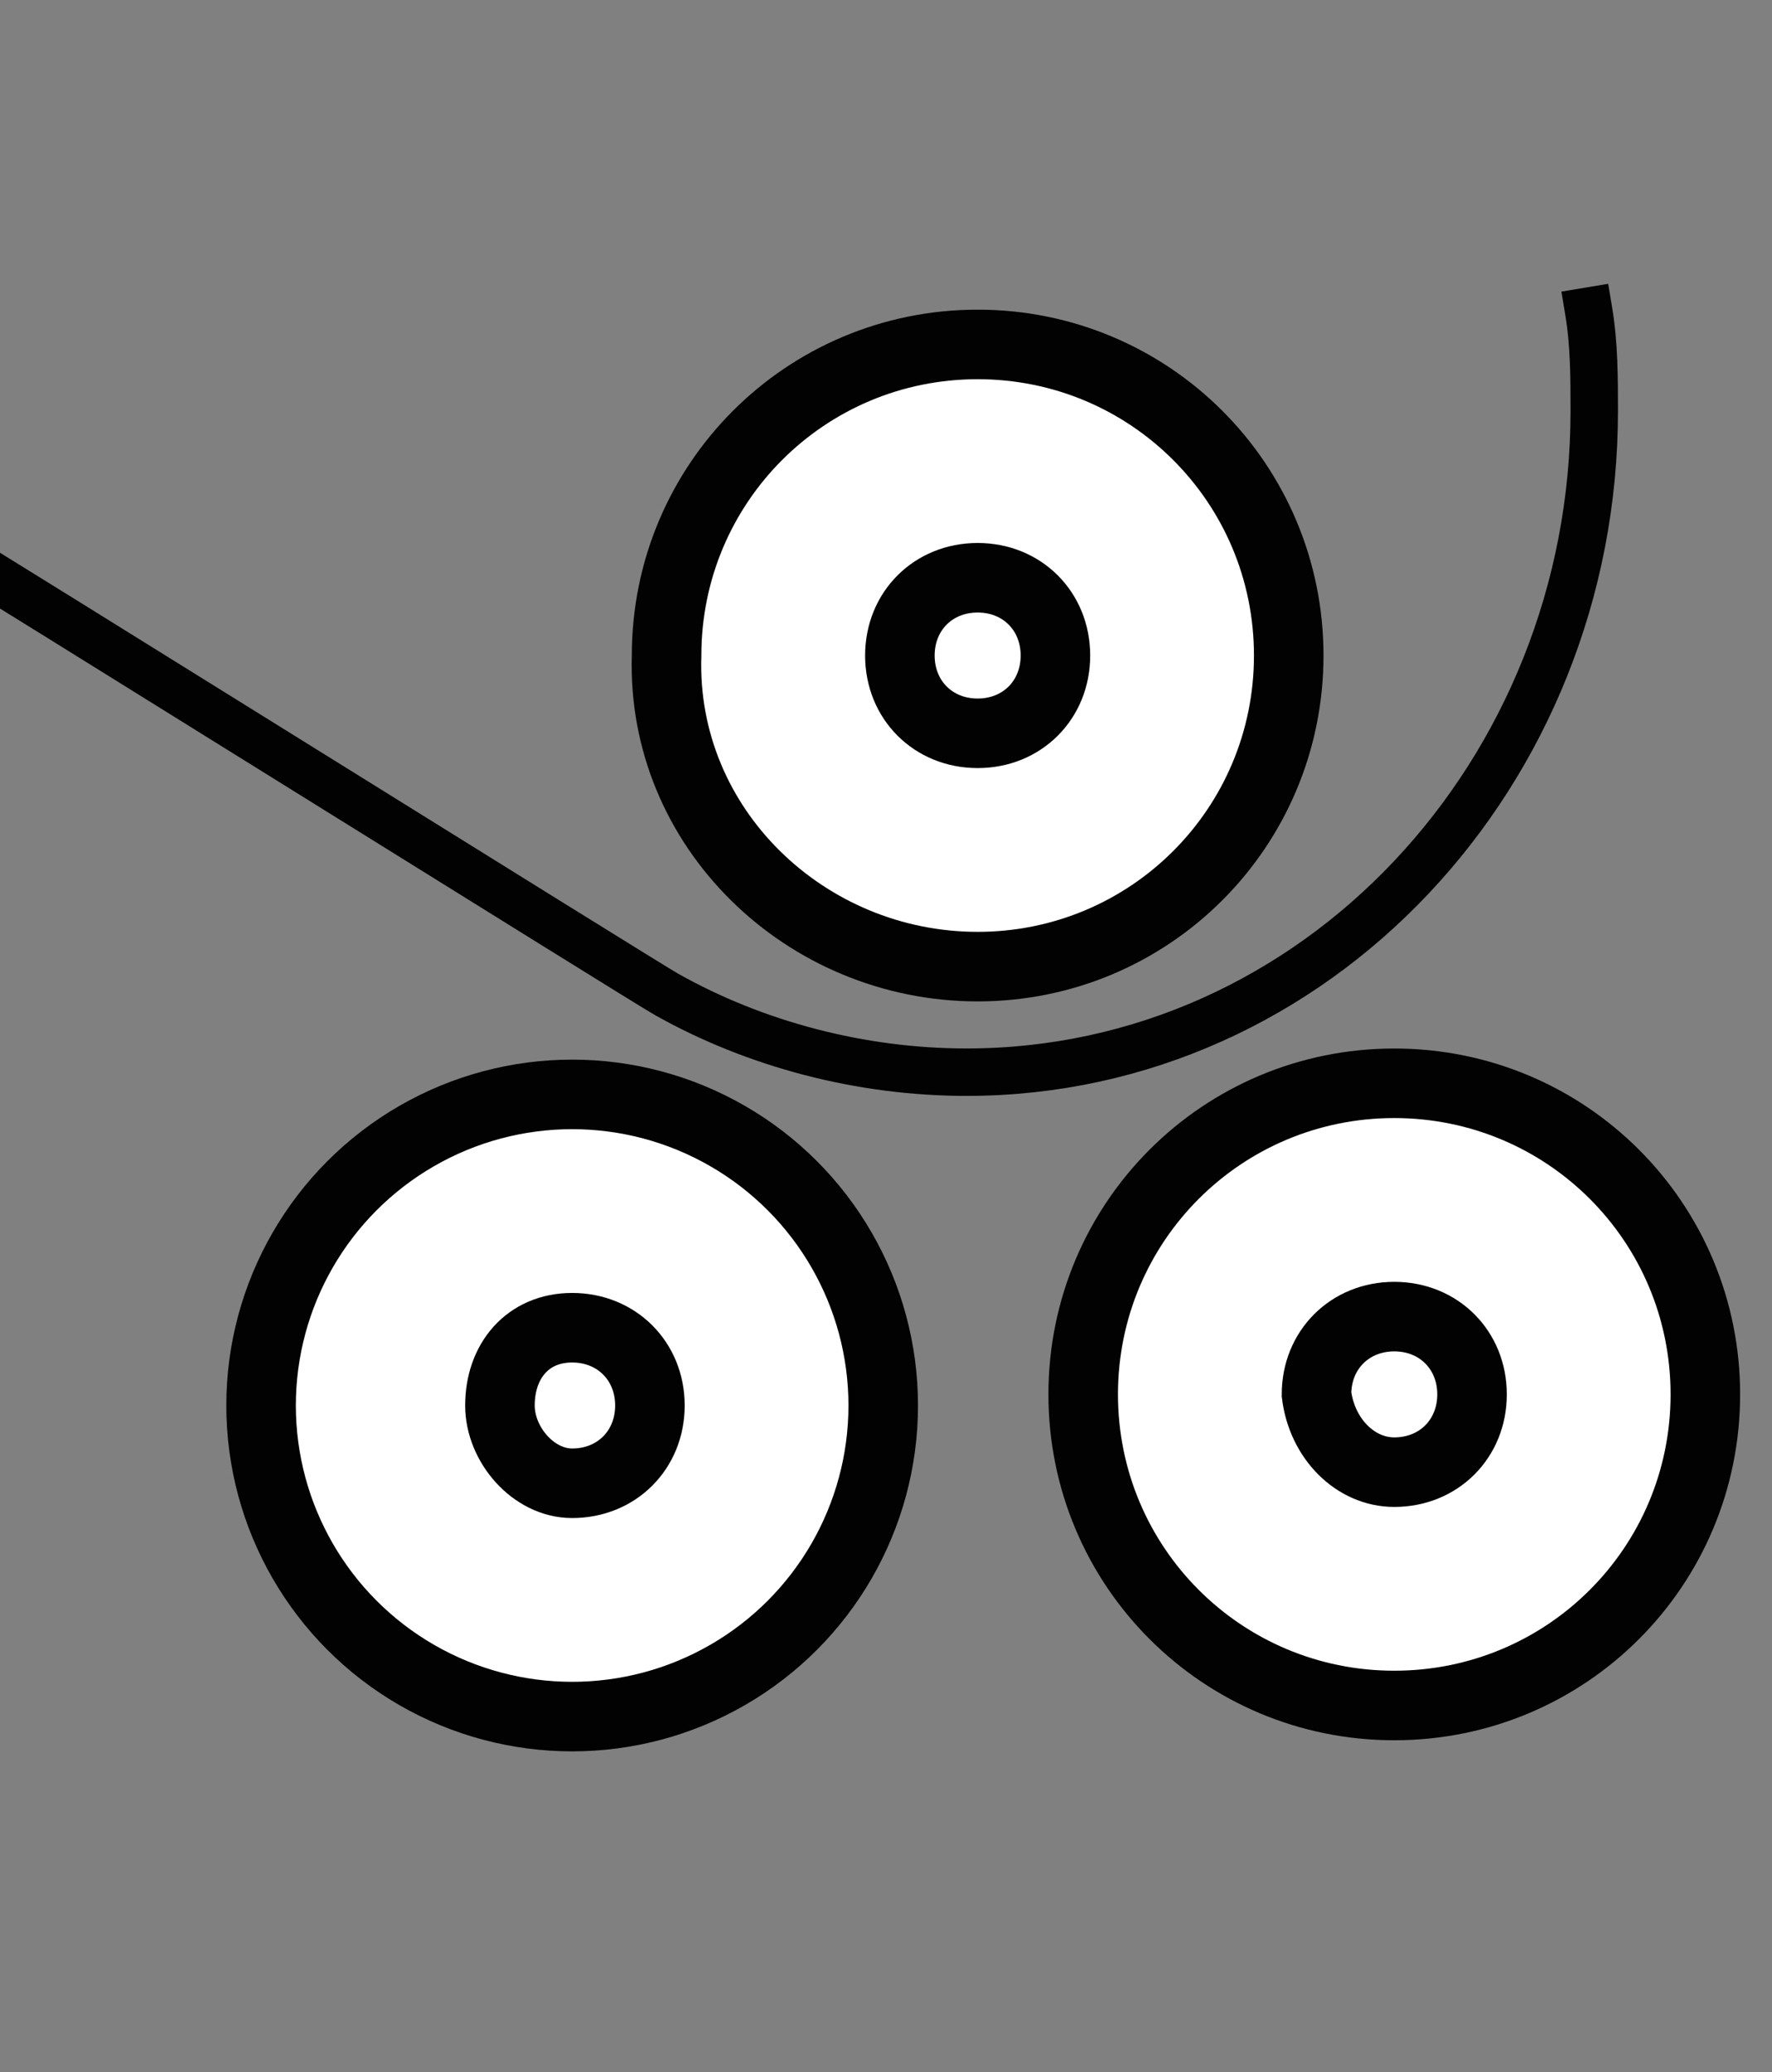
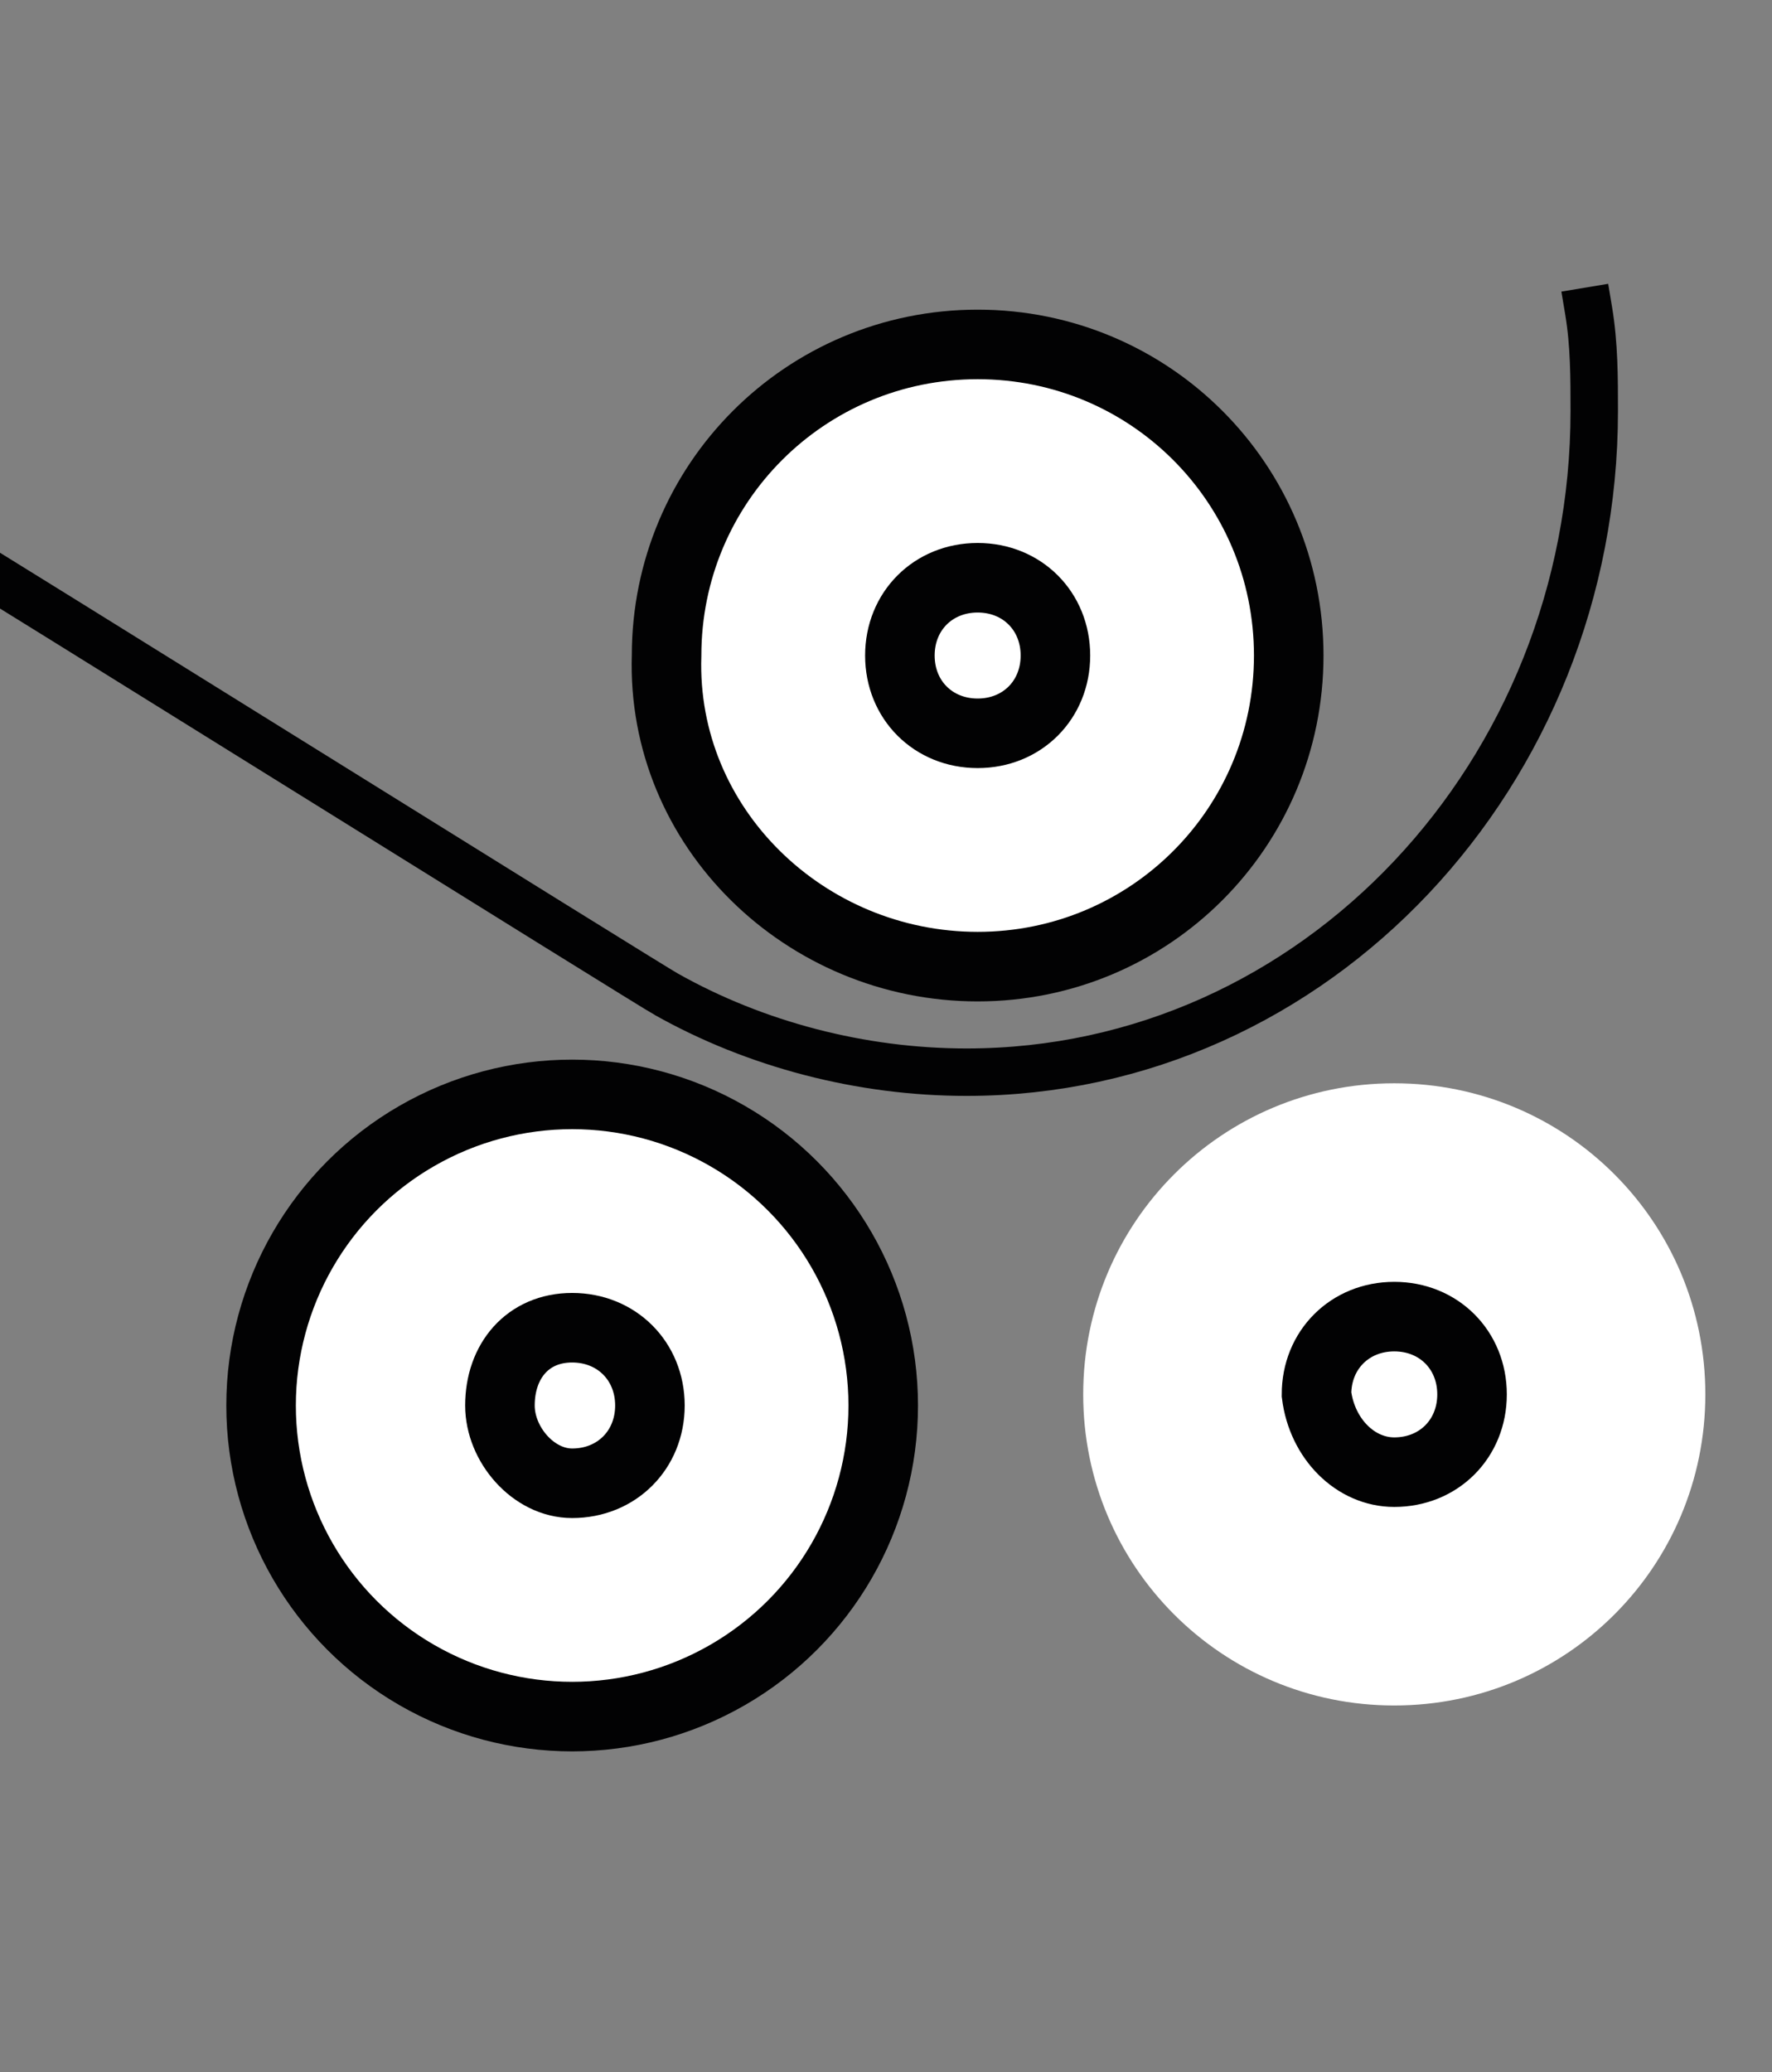
<svg xmlns="http://www.w3.org/2000/svg" version="1.1" x="0px" y="0px" width="31.9px" height="37.3px" viewBox="0 0 31.9 37.3" style="enable-background:new 0 0 31.9 37.3;" xml:space="preserve">
  <rect x="0" y="0" width="31.9" height="37.3" fill="#808080" stroke="none" />
  <style type="text/css">
	.Ombra_x0020_esterna{fill:none;}
	.Angoli_x0020_arrotondati_x0020_2_x0020_pt{fill:#FFFFFF;stroke:#000000;stroke-miterlimit:10;}
	.Riflessione_x0020_X_x0020_dinamica{fill:none;}
	.Smusso_x0020_morbido{fill:url(#SVGID_1_);}
	.Crepuscolo{fill:#FFFFFF;}
	.Fogliame_GS{fill:#FFDD00;}
	.Pompadour_GS{fill-rule:evenodd;clip-rule:evenodd;fill:#51AEE2;}
	.st0{display:none;}
	.st1{display:inline;fill:none;stroke:#020203;stroke-width:0.726;stroke-miterlimit:10;}
	.st2{display:inline;fill:#FFFFFF;}
	.st3{display:inline;fill:none;stroke:#020203;stroke-width:1.3;stroke-miterlimit:10;}
	.st4{display:inline;fill:none;stroke:#020203;stroke-width:1.3;stroke-linecap:round;stroke-linejoin:round;stroke-miterlimit:10;}
	.st5{display:inline;fill:none;stroke:#020203;stroke-width:1.3;stroke-linecap:square;stroke-miterlimit:10;}
	.st6{fill:#FFFFFF;}
	.st7{fill:none;stroke:#020203;stroke-width:1.252;}
	.st8{fill:none;stroke:#020203;stroke-width:0.854;stroke-linecap:square;stroke-miterlimit:1.5;}
	.st9{display:inline;fill-rule:evenodd;clip-rule:evenodd;fill:#FFFFFF;}
	.st10{display:inline;fill:none;stroke:#020203;stroke-width:0.7;stroke-linecap:square;stroke-miterlimit:10;}
	.st11{display:inline;fill:none;stroke:#020203;stroke-width:0.812;stroke-linecap:square;stroke-miterlimit:1.5;}
	.st12{display:inline;fill:none;stroke:#020203;stroke-width:1.252;stroke-miterlimit:10;}
	.st13{display:inline;fill:none;stroke:#020203;stroke-width:0.513;stroke-linecap:square;stroke-miterlimit:1.5;}
	
		.st14{display:inline;fill:none;stroke:#020203;stroke-width:0.47;stroke-linecap:round;stroke-linejoin:round;stroke-miterlimit:1.5;}
	.st15{display:inline;fill:none;stroke:#020203;stroke-width:1.252;stroke-linecap:square;stroke-miterlimit:1.5;}
	.st16{display:inline;fill:none;stroke:#020203;stroke-width:1.3;stroke-linecap:square;stroke-miterlimit:1.5;}
	.st17{display:inline;fill:none;stroke:#020203;stroke-width:0.8;stroke-linecap:square;stroke-miterlimit:1.5;}
</style>
  <linearGradient id="SVGID_1_" gradientUnits="userSpaceOnUse" x1="-103.106" y1="-100.399" x2="-102.398" y2="-99.692">
    <stop offset="0" style="stop-color:#E6E6EB" />
    <stop offset="0.174" style="stop-color:#E2E2E6" />
    <stop offset="0.352" style="stop-color:#D5D4D8" />
    <stop offset="0.532" style="stop-color:#C0BFC2" />
    <stop offset="0.714" style="stop-color:#A4A2A4" />
    <stop offset="0.895" style="stop-color:#828282" />
    <stop offset="1" style="stop-color:#6B6E6E" />
  </linearGradient>
  <g id="Livello_1" class="st0">
    <path class="st1" d="M15.4,26.6c-1.2-2-2.9-3.7-4.6-4.3c-2.3-0.7-9-2.9-9-2.9v-13c0,0,4.7-1.4,6.9-2c1.8-0.5,3.5-2.4,4.7-4.4" />
    <polygon class="st2" points="19.6,3.7 19.6,22.7 4.1,18 4.1,8.4  " />
-     <polygon class="st3" points="19.6,3.7 19.6,22.7 4.1,18 4.1,8.4  " />
    <polygon class="st2" points="7.6,31.2 5.1,32.4 5.2,29.5 8.2,25.2 10.6,24.3 10.6,26.9  " />
    <polygon class="st4" points="7.6,31.2 5.1,32.4 5.2,29.5 8.2,25.2 10.6,24.3 10.6,26.9  " />
    <polyline class="st5" points="1.1,36 3,33.8 3.1,30.5 5.5,27.1  " />
    <path class="st2" d="M20.4,8.1h7.4c1.8,2.4,3.2,7,3.1,10.1H20.4" />
    <path class="st5" d="M20.4,8.1h7.4c1.8,2.4,3.2,7,3.1,10.1H20.4" />
  </g>
  <g id="Livello_2">
    <path class="st6" d="M17.6,17.4c3.1,0,5.6-2.5,5.6-5.6c0-3.1-2.5-5.6-5.6-5.6c-3.1,0-5.6,2.5-5.6,5.6   C11.9,14.9,14.5,17.4,17.6,17.4z" />
    <path class="st7" d="M17.6,17.4c3.1,0,5.6-2.5,5.6-5.6c0-3.1-2.5-5.6-5.6-5.6c-3.1,0-5.6,2.5-5.6,5.6   C11.9,14.9,14.5,17.4,17.6,17.4z" />
    <path class="st7" d="M17.6,13.2c0.8,0,1.4-0.6,1.4-1.4c0-0.8-0.6-1.4-1.4-1.4c-0.8,0-1.4,0.6-1.4,1.4   C16.2,12.6,16.8,13.2,17.6,13.2z" />
    <path class="st8" d="M28.6,5.6c0.1,0.6,0.1,1.2,0.1,1.8c0,6.5-5,11.9-11.3,11.9c-1.9,0-3.8-0.5-5.4-1.4c-0.2-0.1-12.7-7.9-12.9-8" />
    <path class="st6" d="M25.1,30.7c3.1,0,5.6-2.5,5.6-5.6c0-3.1-2.5-5.6-5.6-5.6c-3.1,0-5.6,2.5-5.6,5.6C19.5,28.2,22,30.7,25.1,30.7z   " />
-     <path class="st7" d="M25.1,30.7c3.1,0,5.6-2.5,5.6-5.6c0-3.1-2.5-5.6-5.6-5.6c-3.1,0-5.6,2.5-5.6,5.6C19.5,28.2,22,30.7,25.1,30.7z   " />
    <path class="st7" d="M25.1,26.5c0.8,0,1.4-0.6,1.4-1.4c0-0.8-0.6-1.4-1.4-1.4c-0.8,0-1.4,0.6-1.4,1.4   C23.8,25.9,24.4,26.5,25.1,26.5z" />
    <circle class="st6" cx="10.3" cy="25.3" r="5.6" />
    <circle class="st7" cx="10.3" cy="25.3" r="5.6" />
    <path class="st6" d="M10.3,26.7c0.8,0,1.4-0.6,1.4-1.4c0-0.8-0.6-1.4-1.4-1.4S9,24.5,9,25.3C9,26,9.6,26.7,10.3,26.7z" />
    <path class="st7" d="M10.3,26.7c0.8,0,1.4-0.6,1.4-1.4c0-0.8-0.6-1.4-1.4-1.4S9,24.5,9,25.3C9,26,9.6,26.7,10.3,26.7z" />
  </g>
  <g id="Livello_3" class="st0">
    <polygon class="st2" points="1.1,25.8 12.3,25.8 16,29.5 19.8,25.8 31,25.8 31,33.2 1.1,33.2  " />
    <polygon class="st5" points="1.1,25.8 12.3,25.8 16,29.5 19.8,25.8 31,25.8 31,33.2 1.1,33.2  " />
    <polygon class="st9" points="8.7,11.6 8.6,3.6 16,3.6 16,7.3 16,10.1 18.9,19.5 16,22.3  " />
    <polygon class="st5" points="8.7,11.6 8.6,3.6 16,3.6 16,7.3 16,10.1 18.9,19.5 16,22.3  " />
    <polyline class="st10" points="31,10.9 16,25.9 1.1,10.9  " />
  </g>
  <g id="Livello_4" class="st0">
    <polygon class="st9" points="12.9,10.1 17.1,11.7 16.3,13.8 12.1,12.1 11.3,11 11.6,10.3  " />
    <polygon class="st3" points="12.9,10.1 17.1,11.7 16.3,13.8 12.1,12.1 11.3,11 11.6,10.3  " />
    <polyline class="st3" points="20.9,17.6 19.3,13.8 16.5,12.6  " />
    <path class="st3" d="M32,33.4c-2.2-1.8-4.2-0.1-6.4-4.7" />
    <polygon class="st9" points="22.1,27.2 18.6,18.9 23.5,16.7 27,25 26.5,28.3 24.8,29  " />
    <polygon class="st3" points="22.1,27.2 18.6,18.9 23.5,16.7 27,25 26.5,28.3 24.8,29  " />
    <path class="st11" d="M8.3,11.9C8,11.6,6.4,9.6,2.9,5.2" />
    <path class="st11" d="M9.1,5.8c-0.3,0.3-2.5,2-7,5.6" />
    <path class="st11" d="M7.1,4.7C7,5,6.1,7.4,4.1,12.5" />
    <path class="st11" d="M4.9,4C5,4.4,5.4,7.2,6.3,13.1" />
    <path class="st11" d="M1.4,6.9c0.4,0.1,3,1.2,8.5,3.3" />
    <path class="st11" d="M1,9.3c0.4-0.1,3.3-0.5,9.2-1.4" />
  </g>
  <g id="Livello_5" class="st0">
    <polygon class="st9" points="13,20.3 13,18.6 7.9,13.4 7.9,1 22.2,1 22,13.4 16.9,18.6 16.9,20.3 15.6,22.3 14.3,22.3  " />
    <polygon class="st12" points="13,20.3 13,18.6 7.9,13.4 7.9,1 22.2,1 22,13.4 16.9,18.6 16.9,20.3 15.6,22.3 14.3,22.3  " />
    <path class="st13" d="M14.9,24c0,0.4,0,2.3,0,7.9" />
    <path class="st14" d="M30.9,32c-0.8,0-4.5,0-15.4,0" />
    <line class="st3" x1="17.3" y1="18" x2="12.5" y2="18" />
    <path class="st11" d="M18.1,35c-0.3-0.3-2.3-2.3-6.4-6.4" />
    <path class="st11" d="M18.3,28.5c-0.3,0.3-2.3,2.4-6.6,6.6" />
    <path class="st11" d="M16.1,27.6c-0.1,0.4-0.8,3-2.3,8.5" />
    <path class="st11" d="M13.7,27.1c0.1,0.4,0.9,3.3,2.5,9.4" />
    <path class="st11" d="M10.3,30.6c0.4,0.1,3.3,0.9,9.2,2.5" />
    <path class="st11" d="M10.2,33.1c0.4-0.1,3.3-0.9,9.4-2.5" />
    <rect x="2" y="5" class="st9" width="25.6" height="3.4" />
    <rect x="2" y="5" class="st15" width="25.6" height="3.4" />
  </g>
  <g id="Livello_6" class="st0">
    <path class="st9" d="M12.5,10.5c0.4-0.2,0.8-0.7,1.3-0.9c1.6-0.5,7.7,0.5,8.9,1.8c3.1,3.1,0.6,7.3,2.1,9.4l6.7,8.6   c-1.1,1.9-2.5,3.4-4.4,4.4l-6-7.5c-1.8-1.8-6.9,1-9.7-1.6c-1.4-1.4-3.2-4.6-3.5-6c-0.2-0.8,0.2-1.5,0.5-1.8l5.1,4   c0.3,0.2,2.6-0.7,3.5-2c1-1.4,1.2-3.9,0.7-4.2L12.5,10.5z" />
    <path class="st15" d="M12.5,10.5c0.4-0.2,0.8-0.7,1.3-0.9c1.6-0.5,7.7,0.5,8.9,1.8c3.1,3.1,0.6,7.3,2.1,9.4l6.7,8.6   c-1.1,1.9-2.5,3.4-4.4,4.4l-6-7.5c-1.8-1.8-6.9,1-9.7-1.6c-1.4-1.4-3.2-4.6-3.5-6c-0.2-0.8,0.2-1.5,0.5-1.8l5.1,4   c0.3,0.2,2.6-0.7,3.5-2c1-1.4,1.2-3.9,0.7-4.2L12.5,10.5z" />
    <polygon class="st9" points="5,4.6 8.5,7.1 8.1,11.4 4.2,13.1 0.8,10.6 1.2,6.4  " />
    <polygon class="st16" points="5,4.6 8.5,7.1 8.1,11.4 4.2,13.1 0.8,10.6 1.2,6.4  " />
    <path class="st9" d="M4.8,7.2C5.8,7.3,6.4,8.1,6.4,9c-0.1,0.9-0.9,1.6-1.9,1.5c-0.9-0.1-1.6-0.9-1.5-1.9C3,7.8,3.9,7.1,4.8,7.2z" />
    <path class="st17" d="M4.8,7.2C5.8,7.3,6.4,8.1,6.4,9c-0.1,0.9-0.9,1.6-1.9,1.5c-0.9-0.1-1.6-0.9-1.5-1.9C3,7.8,3.9,7.1,4.8,7.2z" />
  </g>
  <g id="Livello_7" class="st0">
    <path class="st9" d="M3.4,12.3V4c4-2.5,8.2-3.4,11.9-3.2v12.4" />
    <path class="st3" d="M3.4,12.3V4c4-2.5,8.2-3.4,11.9-3.2v12.4" />
    <polygon class="st9" points="15.4,25.3 14.2,24.1 7.3,24.1 0.7,17.5 0.6,15.4 8.1,8 10.3,8 16.8,14.6 16.8,21.5 18,22.7 18.4,24.8    17.5,25.7  " />
    <polygon class="st3" points="15.4,25.3 14.2,24.1 7.3,24.1 0.7,17.5 0.6,15.4 8.1,8 10.3,8 16.8,14.6 16.8,21.5 18,22.7 18.4,24.8    17.5,25.7  " />
    <path class="st13" d="M19.2,26.5c0.3,0.3,2.3,2.3,6.3,6.3" />
    <path class="st17" d="M29.1,32.6c-0.4,0-2.7,0-7.6,0" />
    <path class="st17" d="M25.3,28.7c0,0.4,0,2.8,0,7.9" />
    <path class="st17" d="M23.5,29.4c0.2,0.3,1.3,2.3,3.7,6.4" />
    <path class="st17" d="M21.8,30.6c0.3,0.2,2.5,1.4,7.1,4.1" />
    <path class="st17" d="M21.8,34.6c0.3-0.2,2.5-1.4,7-4" />
    <path class="st17" d="M23.3,36.2c0.2-0.3,1.4-2.5,4.1-7.1" />
    <path class="st14" d="M31.2,9.6l0.1,8.1l-5.9,2.9c0,0,0,5,0,8.6" />
    <path class="st12" d="M9.3,18.6c-1.1,0-2-0.9-2-2c0-1.1,0.9-2,2-2c1.1,0,2,0.9,2,2C11.3,17.7,10.4,18.6,9.3,18.6z" />
  </g>
</svg>